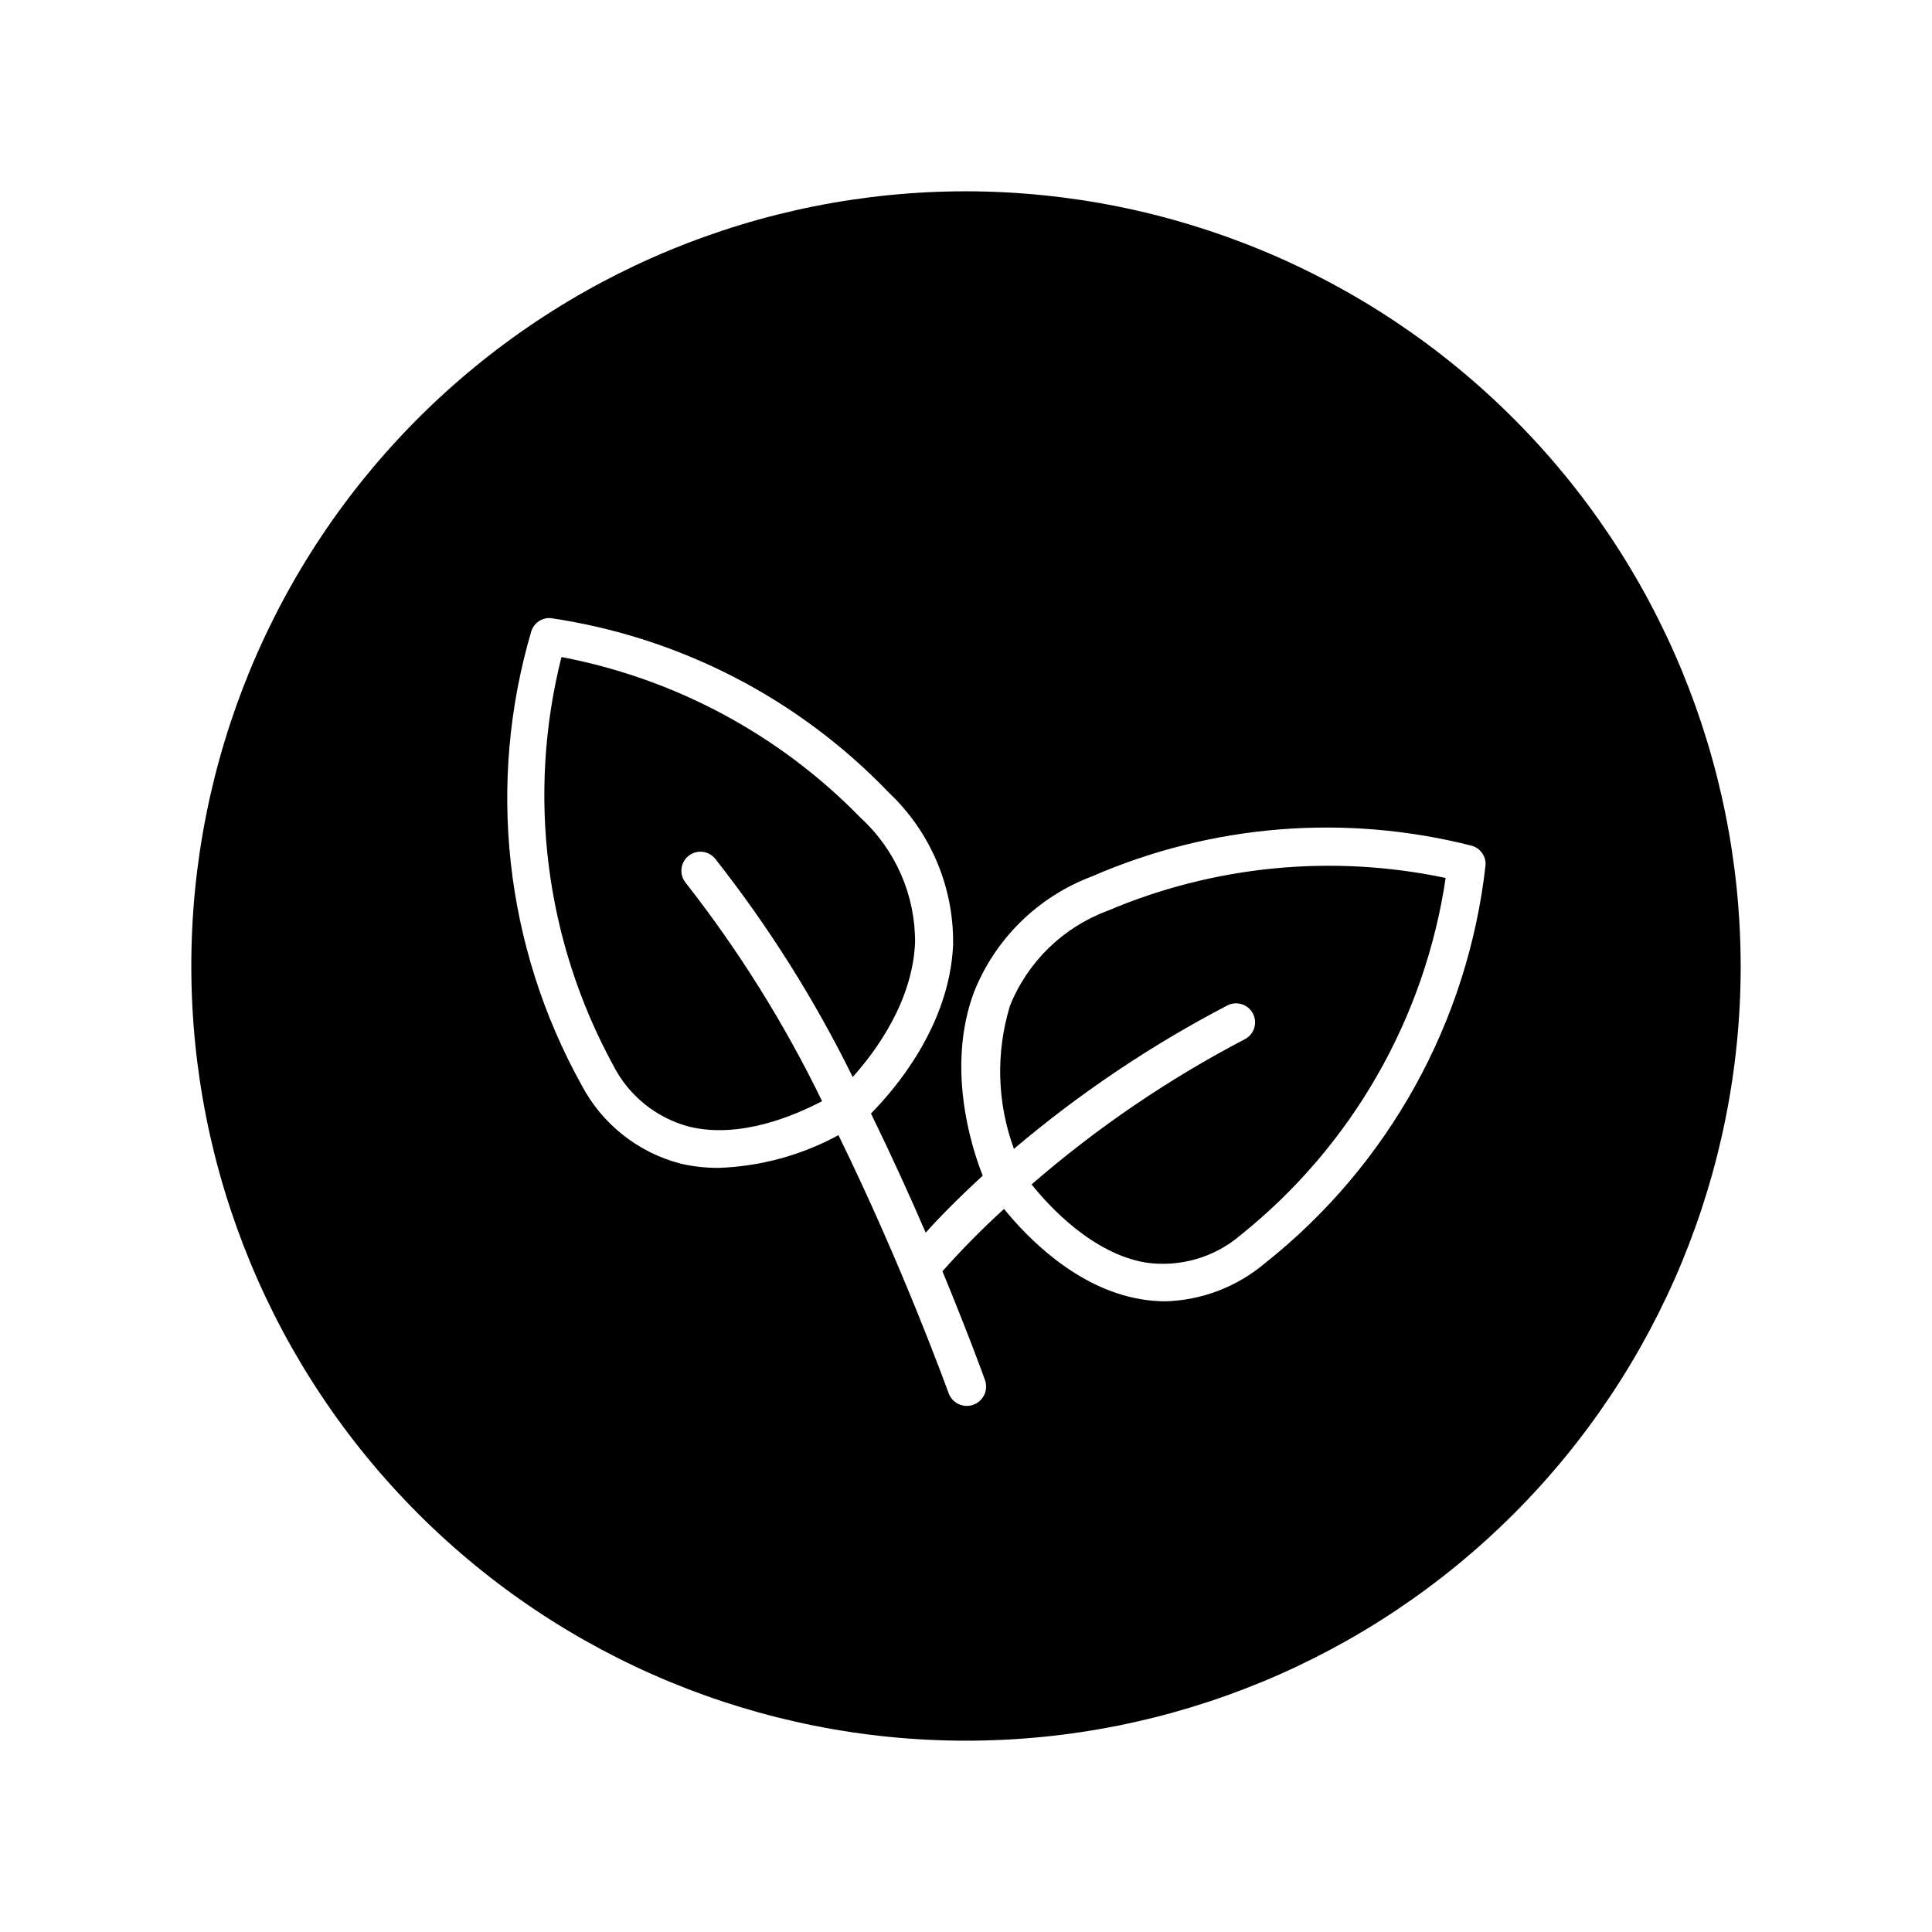
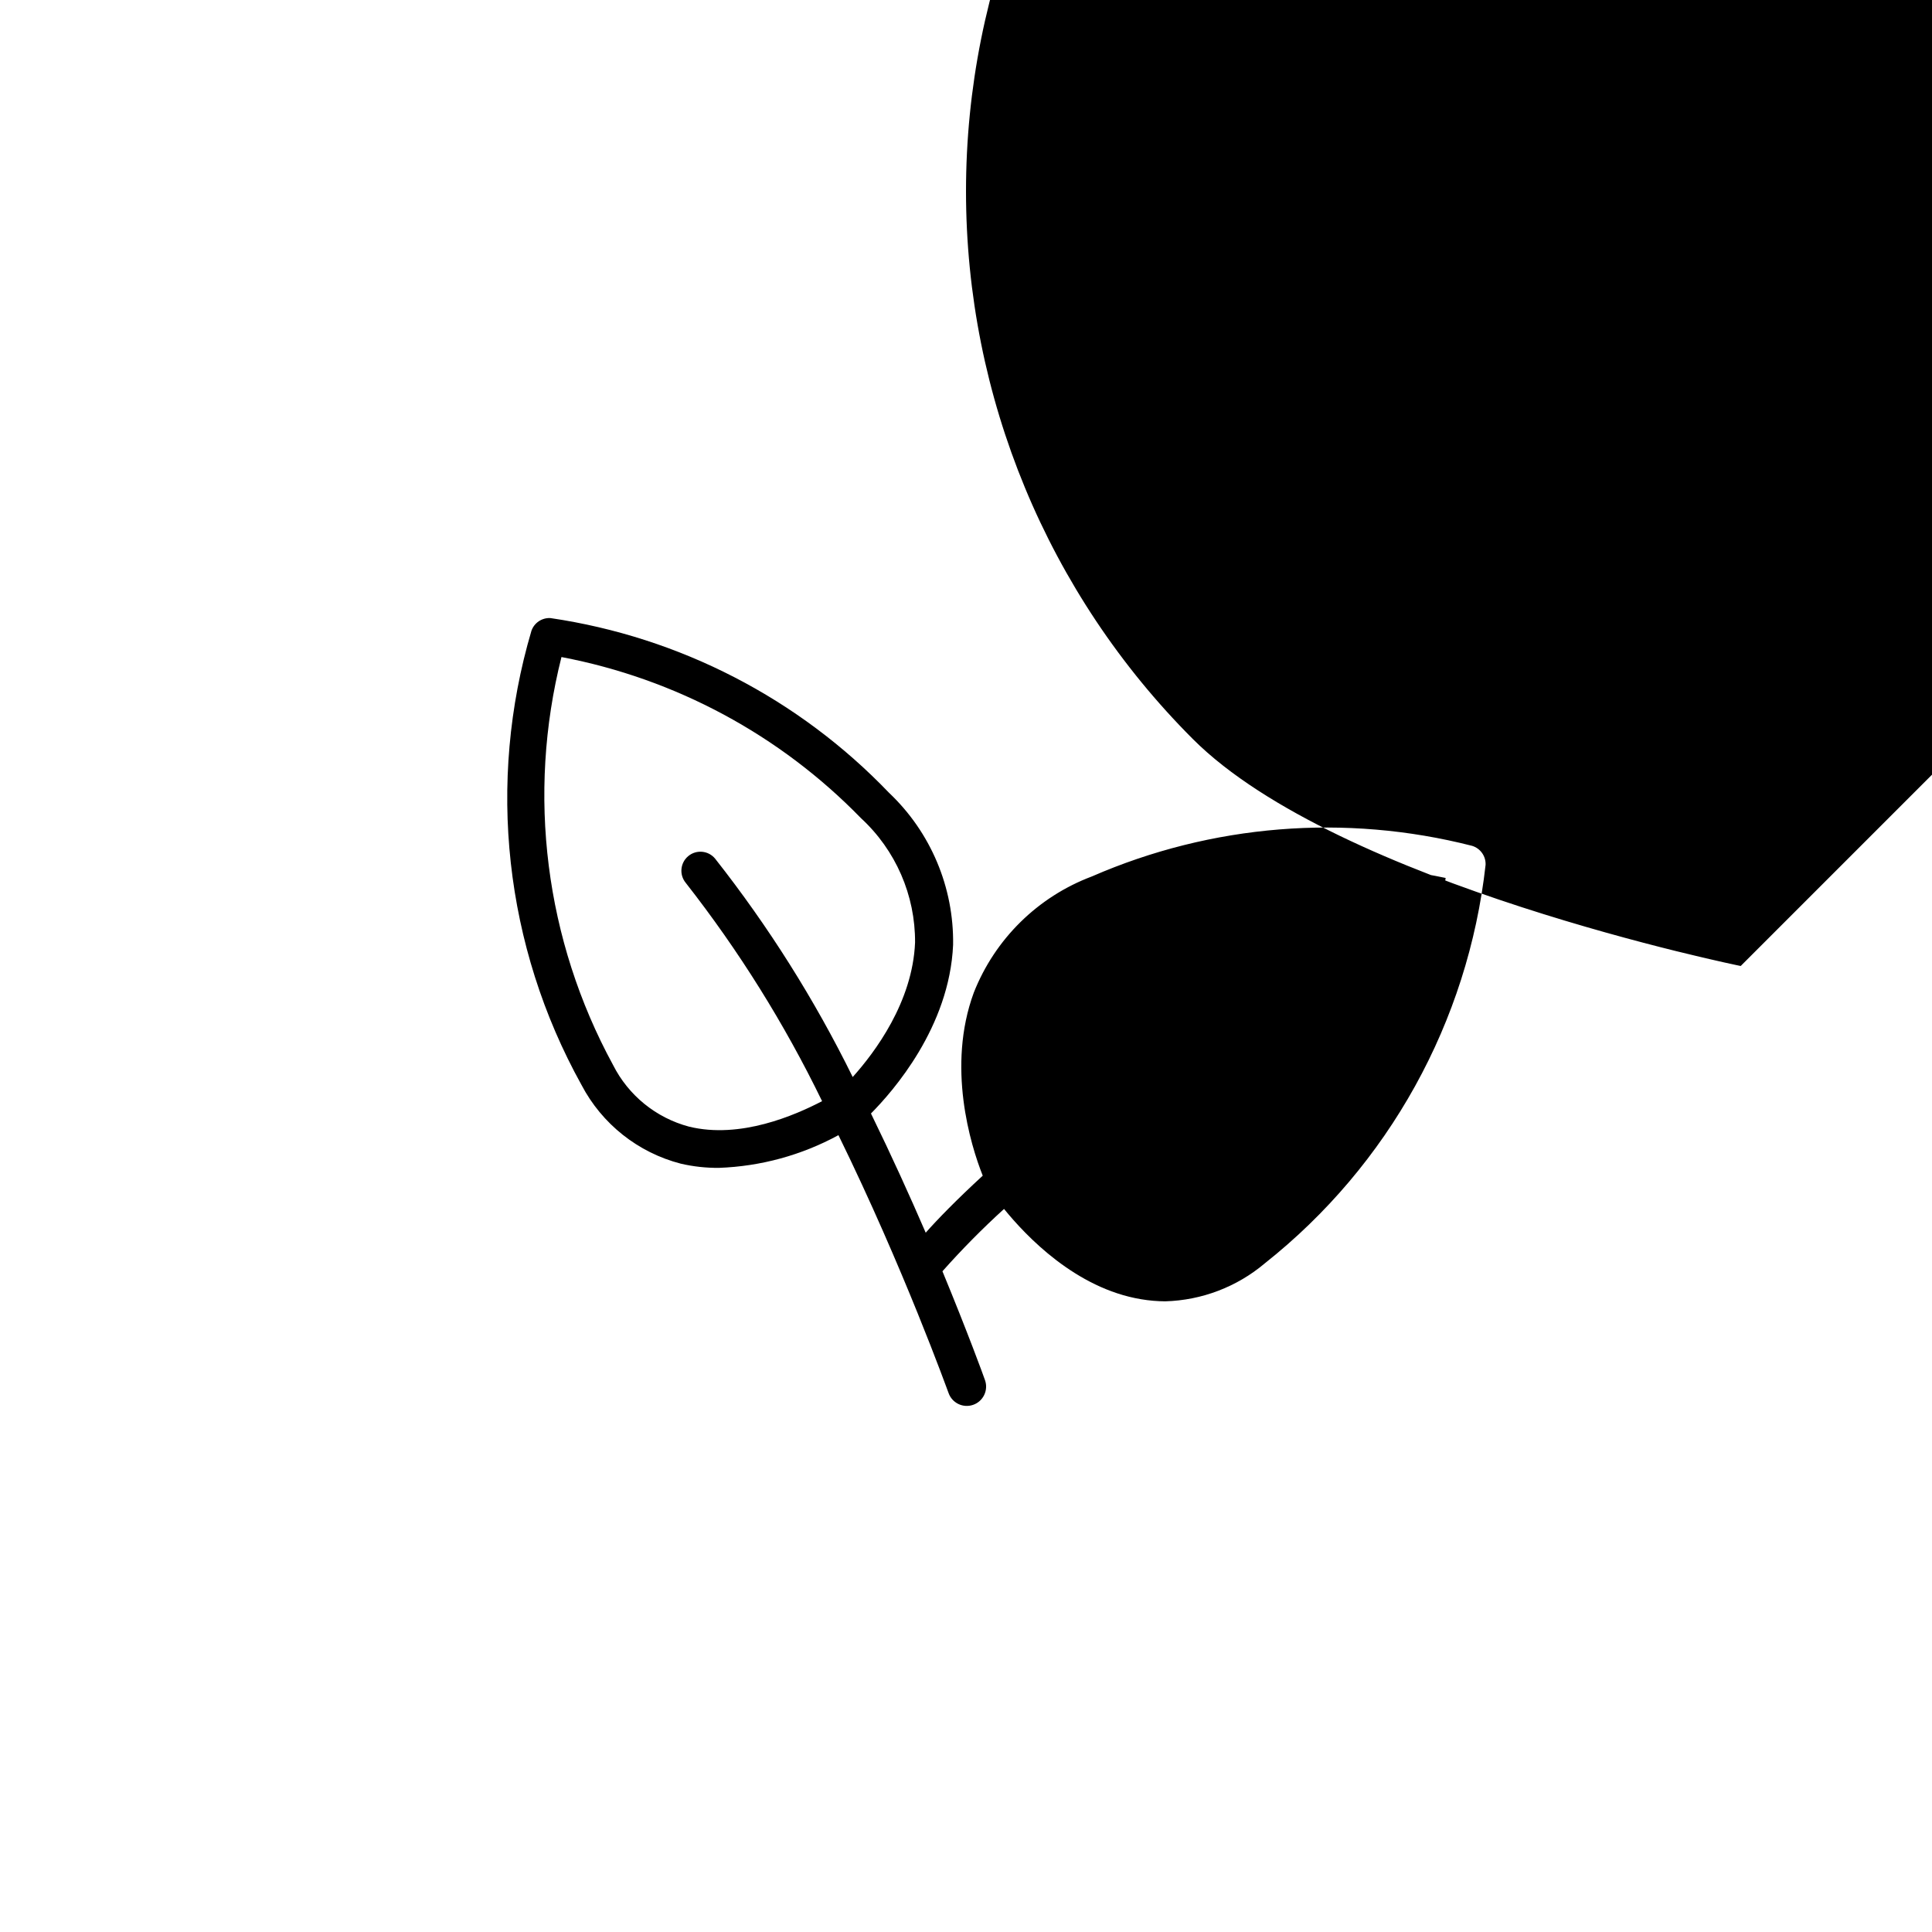
<svg xmlns="http://www.w3.org/2000/svg" fill="#000000" width="800px" height="800px" version="1.1" viewBox="144 144 512 512">
-   <path d="m386.5 393.8c-0.656 15.77-10.68 29.121-16.523 35.621-10.098-20.523-22.324-39.926-36.477-57.887-1.781-2.144-4.961-2.438-7.106-0.656-2.141 1.781-2.434 4.961-0.652 7.102 14.055 17.949 26.16 37.336 36.121 57.84-7.152 3.727-21.664 10.078-35.266 6.75-8.75-2.328-16.082-8.289-20.152-16.375-17.973-33.023-22.848-71.609-13.652-108.07 30.203 5.738 57.91 20.637 79.348 42.672 9.227 8.484 14.441 20.469 14.359 33zm50.984-8.414c-11.781 4.375-21.168 13.523-25.844 25.191-3.781 12.406-3.406 25.711 1.059 37.887 17.344-14.695 36.27-27.422 56.426-37.938 1.188-0.66 2.586-0.812 3.887-0.422 1.301 0.387 2.391 1.281 3.019 2.484 0.633 1.199 0.754 2.606 0.332 3.894-0.418 1.293-1.336 2.359-2.555 2.961-20.238 10.578-39.176 23.477-56.426 38.441 4.734 5.945 16.223 18.34 30.23 20.707 9.059 1.324 18.246-1.34 25.191-7.305 29.391-23.559 48.789-57.355 54.309-94.617-30.062-6.348-61.352-3.305-89.629 8.715zm167.82 14.613c0 54.449-21.629 106.67-60.133 145.17-38.5 38.504-90.719 60.133-145.17 60.133s-106.67-21.629-145.17-60.133c-38.504-38.5-60.133-90.719-60.133-145.17s21.629-106.67 60.133-145.17c38.5-38.504 90.723-60.133 145.17-60.133 54.426 0.066 106.61 21.719 145.09 60.207 38.488 38.484 60.141 90.668 60.207 145.1zm-67.609-26.805c0.098-2.297-1.375-4.371-3.578-5.039-33.555-8.574-69.012-5.719-100.76 8.113-14.309 5.379-25.676 16.562-31.289 30.781-7.203 19.547-0.906 40.305 2.367 48.516-6.902 6.348-12.043 11.637-15.113 15.113-4.18-9.672-9.07-20.453-14.508-31.59 5.793-5.844 20.809-22.871 21.766-44.688v0.004c0.238-15.219-5.922-29.844-16.98-40.305-23.926-24.984-55.5-41.273-89.727-46.301-2.246-0.125-4.301 1.254-5.039 3.375-11.887 40.258-7.113 83.605 13.25 120.31 5.43 10.383 15.004 17.977 26.348 20.906 3.305 0.766 6.688 1.137 10.078 1.109 11.09-0.395 21.941-3.363 31.688-8.668 17.281 35.266 28.969 67.812 29.172 68.316 0.934 2.672 3.852 4.082 6.523 3.152 2.672-0.934 4.082-3.856 3.148-6.527-0.453-1.309-4.586-12.645-11.285-28.867 5.144-5.793 10.594-11.309 16.324-16.523 5.844 7.203 18.992 21.059 36.324 23.93 2.113 0.359 4.254 0.543 6.398 0.555 9.688-0.273 18.996-3.824 26.402-10.078 32.797-25.992 53.852-64.008 58.492-105.6z" />
+   <path d="m386.5 393.8c-0.656 15.77-10.68 29.121-16.523 35.621-10.098-20.523-22.324-39.926-36.477-57.887-1.781-2.144-4.961-2.438-7.106-0.656-2.141 1.781-2.434 4.961-0.652 7.102 14.055 17.949 26.16 37.336 36.121 57.84-7.152 3.727-21.664 10.078-35.266 6.75-8.75-2.328-16.082-8.289-20.152-16.375-17.973-33.023-22.848-71.609-13.652-108.07 30.203 5.738 57.91 20.637 79.348 42.672 9.227 8.484 14.441 20.469 14.359 33zm50.984-8.414c-11.781 4.375-21.168 13.523-25.844 25.191-3.781 12.406-3.406 25.711 1.059 37.887 17.344-14.695 36.27-27.422 56.426-37.938 1.188-0.66 2.586-0.812 3.887-0.422 1.301 0.387 2.391 1.281 3.019 2.484 0.633 1.199 0.754 2.606 0.332 3.894-0.418 1.293-1.336 2.359-2.555 2.961-20.238 10.578-39.176 23.477-56.426 38.441 4.734 5.945 16.223 18.34 30.23 20.707 9.059 1.324 18.246-1.34 25.191-7.305 29.391-23.559 48.789-57.355 54.309-94.617-30.062-6.348-61.352-3.305-89.629 8.715zm167.82 14.613s-106.67-21.629-145.17-60.133c-38.504-38.5-60.133-90.719-60.133-145.17s21.629-106.67 60.133-145.17c38.5-38.504 90.723-60.133 145.17-60.133 54.426 0.066 106.61 21.719 145.09 60.207 38.488 38.484 60.141 90.668 60.207 145.1zm-67.609-26.805c0.098-2.297-1.375-4.371-3.578-5.039-33.555-8.574-69.012-5.719-100.76 8.113-14.309 5.379-25.676 16.562-31.289 30.781-7.203 19.547-0.906 40.305 2.367 48.516-6.902 6.348-12.043 11.637-15.113 15.113-4.18-9.672-9.07-20.453-14.508-31.59 5.793-5.844 20.809-22.871 21.766-44.688v0.004c0.238-15.219-5.922-29.844-16.98-40.305-23.926-24.984-55.5-41.273-89.727-46.301-2.246-0.125-4.301 1.254-5.039 3.375-11.887 40.258-7.113 83.605 13.25 120.31 5.43 10.383 15.004 17.977 26.348 20.906 3.305 0.766 6.688 1.137 10.078 1.109 11.09-0.395 21.941-3.363 31.688-8.668 17.281 35.266 28.969 67.812 29.172 68.316 0.934 2.672 3.852 4.082 6.523 3.152 2.672-0.934 4.082-3.856 3.148-6.527-0.453-1.309-4.586-12.645-11.285-28.867 5.144-5.793 10.594-11.309 16.324-16.523 5.844 7.203 18.992 21.059 36.324 23.93 2.113 0.359 4.254 0.543 6.398 0.555 9.688-0.273 18.996-3.824 26.402-10.078 32.797-25.992 53.852-64.008 58.492-105.6z" />
</svg>